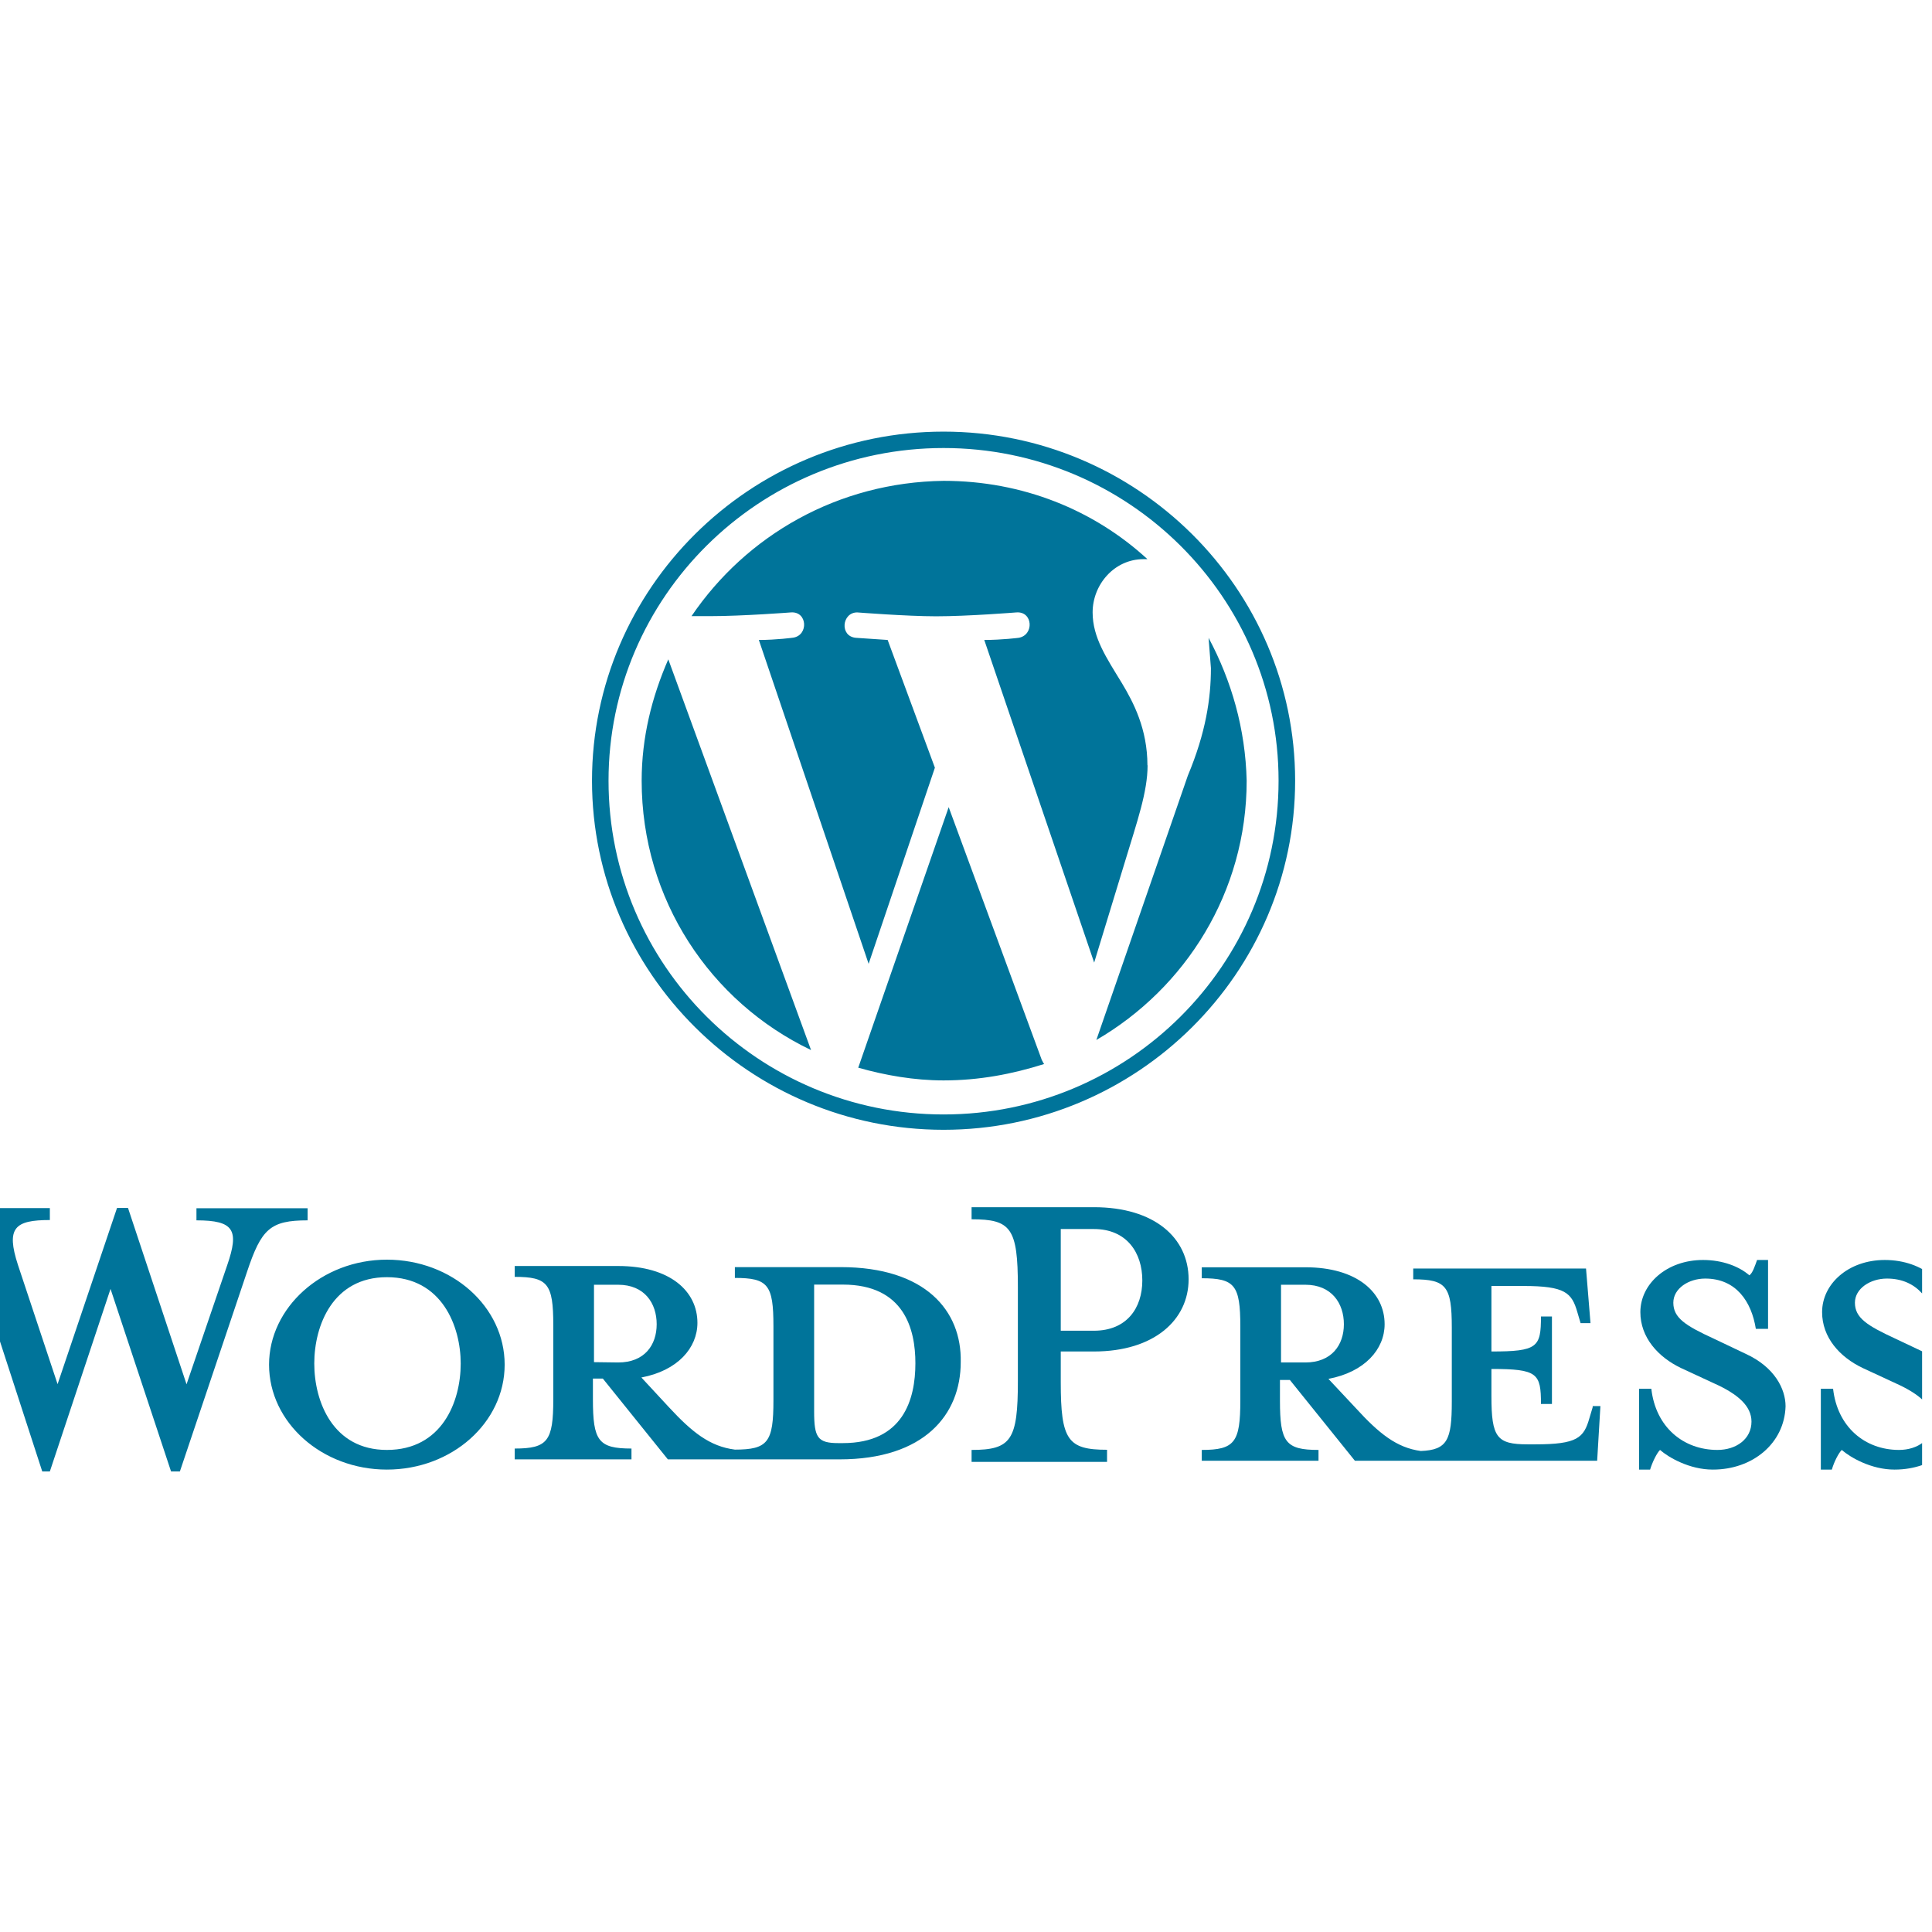
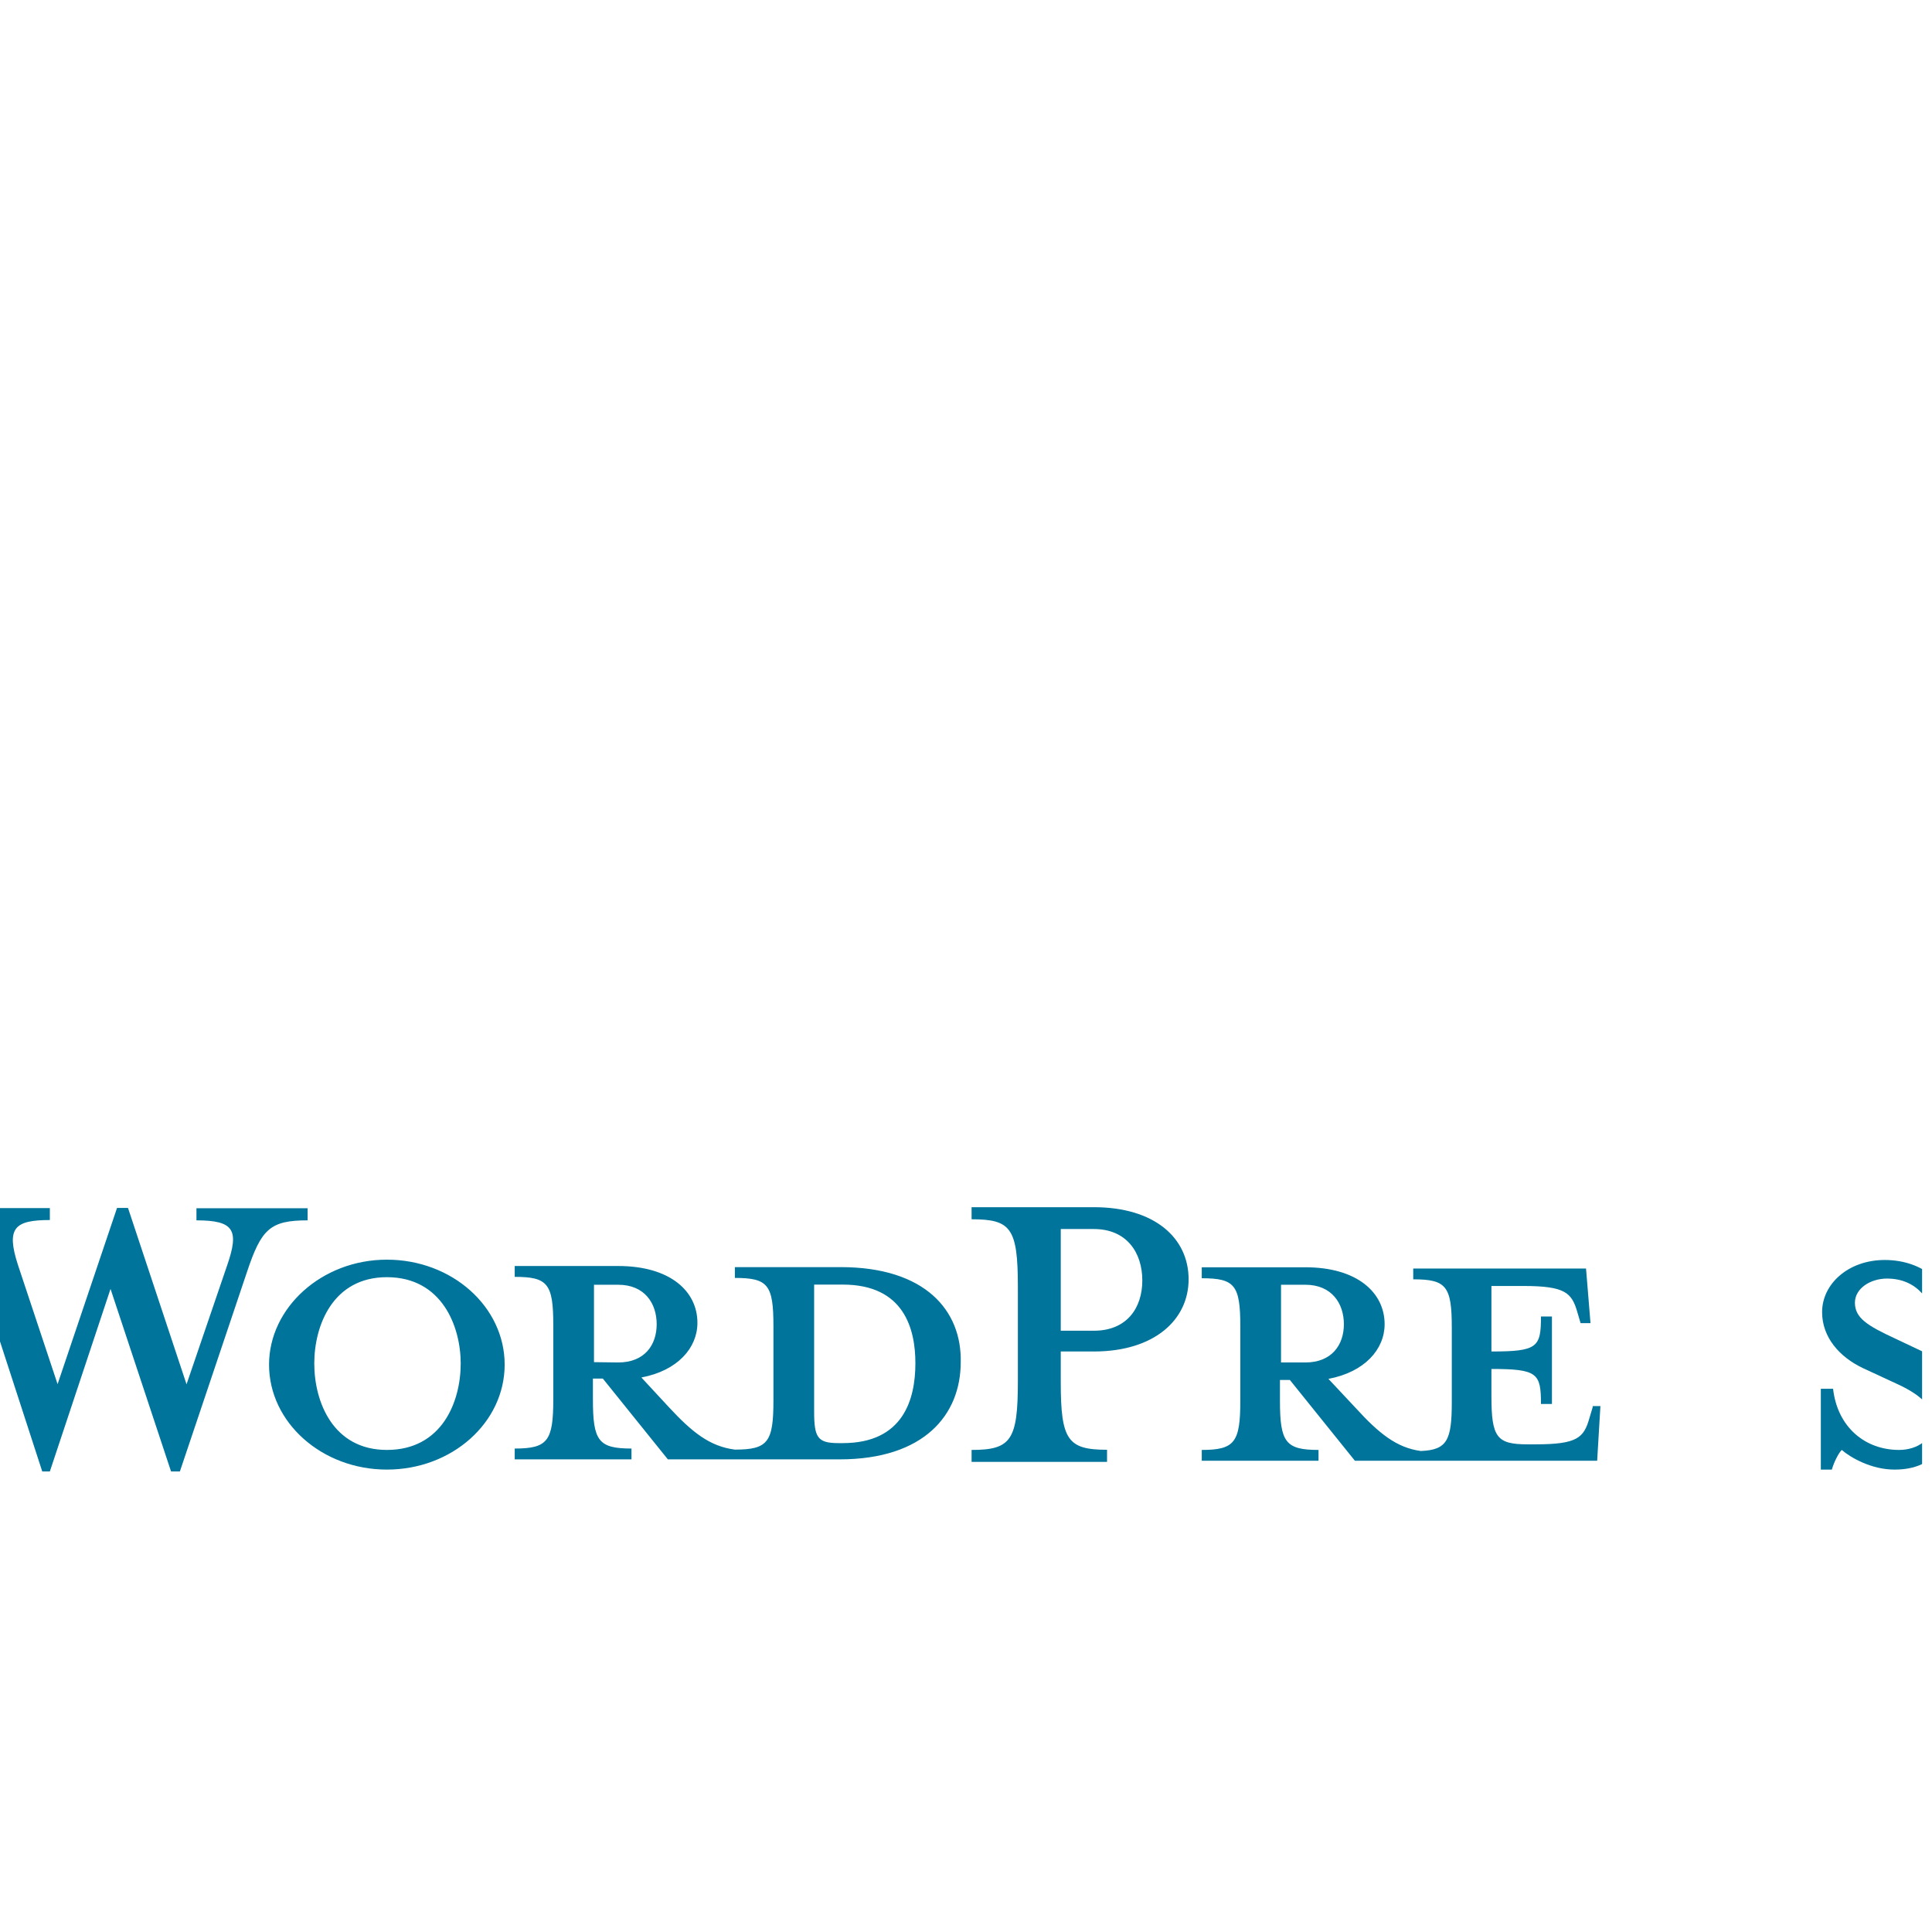
<svg xmlns="http://www.w3.org/2000/svg" width="65" zoomAndPan="magnify" viewBox="0 0 48.75 48.75" height="65" preserveAspectRatio="xMidYMid meet" version="1.0">
  <defs>
    <clipPath id="80d74282fe">
      <path d="M 0 30 L 41 30 L 41 37.129 L 0 37.129 Z M 0 30 " clip-rule="nonzero" />
    </clipPath>
    <clipPath id="f26bf3a2d6">
      <path d="M 41 31 L 46 31 L 46 37.129 L 41 37.129 Z M 41 31 " clip-rule="nonzero" />
    </clipPath>
    <clipPath id="908bae8150">
      <path d="M 45 31 L 48.5 31 L 48.5 37.129 L 45 37.129 Z M 45 31 " clip-rule="nonzero" />
    </clipPath>
    <clipPath id="a371d421b7">
      <path d="M 14 10.879 L 33 10.879 L 33 29 L 14 29 Z M 14 10.879 " clip-rule="nonzero" />
    </clipPath>
  </defs>
  <g clip-path="url(#80d74282fe)">
    <path fill="#00749a" d="M 21.211 31.973 L 18.543 31.973 L 18.543 32.246 C 19.379 32.246 19.516 32.418 19.516 33.461 L 19.516 35.336 C 19.516 36.387 19.379 36.578 18.543 36.578 C 17.906 36.496 17.461 36.137 16.875 35.504 L 16.184 34.758 C 17.098 34.586 17.598 34.012 17.598 33.379 C 17.598 32.578 16.906 31.945 15.598 31.945 L 12.988 31.945 L 12.988 32.219 C 13.82 32.219 13.961 32.391 13.961 33.434 L 13.961 35.309 C 13.961 36.359 13.82 36.551 12.988 36.551 L 12.988 36.824 L 15.934 36.824 L 15.934 36.551 C 15.098 36.551 14.961 36.355 14.961 35.309 L 14.961 34.785 L 15.211 34.785 L 16.852 36.824 L 21.184 36.824 C 23.324 36.824 24.242 35.695 24.242 34.371 C 24.27 33.074 23.352 31.973 21.211 31.973 Z M 14.988 34.371 L 14.988 32.418 L 15.598 32.418 C 16.266 32.418 16.57 32.887 16.57 33.414 C 16.57 33.938 16.266 34.379 15.598 34.379 Z M 21.266 36.414 L 21.156 36.414 C 20.629 36.414 20.543 36.273 20.543 35.613 L 20.543 32.414 L 21.266 32.414 C 22.82 32.414 23.098 33.543 23.098 34.398 C 23.098 35.309 22.793 36.414 21.266 36.414 Z M 4.707 34.93 L 5.734 31.922 C 6.039 31.039 5.906 30.793 4.957 30.793 L 4.957 30.488 L 7.762 30.488 L 7.762 30.793 C 6.816 30.793 6.594 31.012 6.234 32.09 L 4.539 37.129 L 4.316 37.129 L 2.789 32.523 L 1.258 37.129 L 1.066 37.129 L -0.574 32.082 C -0.938 31.008 -1.152 30.785 -2.02 30.785 L -2.02 30.484 L 1.258 30.484 L 1.258 30.785 C 0.371 30.785 0.148 30.98 0.453 31.918 L 1.453 34.926 L 2.953 30.48 L 3.23 30.48 Z M 9.762 37.082 C 8.125 37.082 6.789 35.895 6.789 34.434 C 6.789 33 8.117 31.785 9.762 31.785 C 11.406 31.785 12.734 32.973 12.734 34.434 C 12.734 35.895 11.406 37.082 9.762 37.082 Z M 9.762 32.227 C 8.402 32.227 7.93 33.441 7.93 34.406 C 7.93 35.371 8.402 36.586 9.762 36.586 C 11.152 36.586 11.625 35.371 11.625 34.406 C 11.625 33.469 11.152 32.227 9.762 32.227 Z M 27.934 36.586 L 27.934 36.887 L 24.516 36.887 L 24.516 36.586 C 25.516 36.586 25.684 36.336 25.684 34.848 L 25.684 32.473 C 25.684 30.984 25.508 30.766 24.516 30.766 L 24.516 30.461 L 27.602 30.461 C 29.129 30.461 29.992 31.234 29.992 32.281 C 29.992 33.301 29.129 34.102 27.602 34.102 L 26.766 34.102 L 26.766 34.875 C 26.766 36.336 26.941 36.582 27.934 36.582 Z M 27.602 31.012 L 26.766 31.012 L 26.766 33.578 L 27.602 33.578 C 28.434 33.578 28.824 33.004 28.824 32.309 C 28.824 31.613 28.434 31.012 27.602 31.012 Z M 40.188 35.508 L 40.105 35.785 C 39.965 36.281 39.797 36.445 38.742 36.445 L 38.547 36.445 C 37.77 36.445 37.633 36.273 37.633 35.23 L 37.633 34.543 C 38.797 34.543 38.883 34.652 38.883 35.426 L 39.16 35.426 L 39.16 33.219 L 38.883 33.219 C 38.883 33.992 38.801 34.102 37.633 34.102 L 37.633 32.449 L 38.438 32.449 C 39.496 32.449 39.66 32.621 39.801 33.109 L 39.883 33.387 L 40.133 33.387 L 40.02 32.008 L 35.66 32.008 L 35.66 32.281 C 36.492 32.281 36.633 32.453 36.633 33.496 L 36.633 35.371 C 36.633 36.336 36.52 36.586 35.852 36.613 C 35.242 36.531 34.797 36.172 34.215 35.535 L 33.52 34.793 C 34.434 34.621 34.938 34.047 34.938 33.414 C 34.938 32.613 34.242 31.977 32.938 31.977 L 30.324 31.977 L 30.324 32.254 C 31.156 32.254 31.297 32.426 31.297 33.469 L 31.297 35.344 C 31.297 36.391 31.156 36.586 30.324 36.586 L 30.324 36.859 L 33.27 36.859 L 33.27 36.586 C 32.438 36.586 32.297 36.391 32.297 35.344 L 32.297 34.82 L 32.547 34.82 L 34.188 36.859 L 40.301 36.859 L 40.383 35.48 L 40.188 35.48 Z M 32.324 34.379 L 32.324 32.418 L 32.938 32.418 C 33.602 32.418 33.91 32.887 33.91 33.414 C 33.91 33.938 33.602 34.379 32.938 34.379 Z M 32.324 34.379 " fill-opacity="1" fill-rule="nonzero" />
  </g>
  <g clip-path="url(#f26bf3a2d6)">
-     <path fill="#00749a" d="M 43.215 37.082 C 42.633 37.082 42.105 36.777 41.887 36.586 C 41.805 36.668 41.695 36.891 41.637 37.082 L 41.359 37.082 L 41.359 35.043 L 41.668 35.043 C 41.777 36.008 42.473 36.586 43.336 36.586 C 43.809 36.586 44.195 36.312 44.195 35.871 C 44.195 35.484 43.863 35.18 43.25 34.906 L 42.418 34.52 C 41.836 34.242 41.391 33.746 41.391 33.109 C 41.391 32.395 42.059 31.793 42.973 31.793 C 43.473 31.793 43.891 31.961 44.141 32.18 C 44.223 32.125 44.277 31.957 44.336 31.793 L 44.613 31.793 L 44.613 33.531 L 44.305 33.531 C 44.195 32.84 43.805 32.262 43.027 32.262 C 42.609 32.262 42.223 32.512 42.223 32.871 C 42.223 33.254 42.527 33.449 43.25 33.781 L 44.055 34.164 C 44.777 34.496 45.055 35.047 45.055 35.484 C 45.027 36.422 44.223 37.082 43.223 37.082 Z M 43.215 37.082 " fill-opacity="1" fill-rule="nonzero" />
-   </g>
+     </g>
  <g clip-path="url(#908bae8150)">
-     <path fill="#00749a" d="M 47.801 37.082 C 47.219 37.082 46.691 36.777 46.473 36.586 C 46.391 36.668 46.277 36.891 46.223 37.082 L 45.945 37.082 L 45.945 35.043 L 46.254 35.043 C 46.363 36.008 47.059 36.586 47.918 36.586 C 48.391 36.586 48.781 36.312 48.781 35.871 C 48.781 35.484 48.445 35.18 47.836 34.906 L 47.004 34.52 C 46.418 34.242 45.977 33.746 45.977 33.109 C 45.977 32.395 46.641 31.793 47.559 31.793 C 48.059 31.793 48.477 31.961 48.727 32.18 C 48.809 32.125 48.863 31.957 48.918 31.793 L 49.195 31.793 L 49.195 33.531 L 48.891 33.531 C 48.777 32.84 48.391 32.262 47.613 32.262 C 47.195 32.262 46.805 32.512 46.805 32.871 C 46.805 33.254 47.113 33.449 47.832 33.781 L 48.641 34.164 C 49.363 34.496 49.641 35.047 49.641 35.484 C 49.613 36.422 48.809 37.082 47.809 37.082 Z M 47.801 37.082 " fill-opacity="1" fill-rule="nonzero" />
+     <path fill="#00749a" d="M 47.801 37.082 C 47.219 37.082 46.691 36.777 46.473 36.586 C 46.391 36.668 46.277 36.891 46.223 37.082 L 45.945 37.082 L 45.945 35.043 L 46.254 35.043 C 46.363 36.008 47.059 36.586 47.918 36.586 C 48.391 36.586 48.781 36.312 48.781 35.871 C 48.781 35.484 48.445 35.18 47.836 34.906 L 47.004 34.52 C 46.418 34.242 45.977 33.746 45.977 33.109 C 45.977 32.395 46.641 31.793 47.559 31.793 C 48.059 31.793 48.477 31.961 48.727 32.18 C 48.809 32.125 48.863 31.957 48.918 31.793 L 49.195 31.793 L 49.195 33.531 L 48.891 33.531 C 48.777 32.84 48.391 32.262 47.613 32.262 C 47.195 32.262 46.805 32.512 46.805 32.871 C 46.805 33.254 47.113 33.449 47.832 33.781 L 48.641 34.164 C 49.613 36.422 48.809 37.082 47.809 37.082 Z M 47.801 37.082 " fill-opacity="1" fill-rule="nonzero" />
  </g>
  <g clip-path="url(#a371d421b7)">
-     <path fill="#00749a" d="M 16.191 19.699 C 16.191 22.699 17.926 25.281 20.465 26.496 L 16.863 16.637 C 16.445 17.594 16.191 18.613 16.191 19.699 Z M 28.953 19.312 C 28.953 18.391 28.598 17.719 28.309 17.238 C 27.922 16.602 27.57 16.09 27.57 15.453 C 27.57 14.75 28.117 14.109 28.855 14.109 L 28.953 14.109 C 27.602 12.867 25.801 12.133 23.812 12.133 C 21.145 12.168 18.832 13.508 17.449 15.547 L 17.93 15.547 C 18.734 15.547 19.957 15.453 19.957 15.453 C 20.375 15.422 20.406 16.027 20.016 16.09 C 20.016 16.09 19.598 16.148 19.148 16.148 L 21.918 24.32 L 23.59 19.371 L 22.398 16.148 L 21.598 16.094 C 21.18 16.059 21.242 15.453 21.629 15.453 C 21.629 15.453 22.883 15.551 23.621 15.551 C 24.426 15.551 25.648 15.453 25.648 15.453 C 26.066 15.422 26.098 16.027 25.703 16.094 C 25.703 16.094 25.285 16.148 24.836 16.148 L 27.609 24.289 L 28.379 21.766 C 28.699 20.711 28.957 19.98 28.957 19.309 Z M 23.938 20.367 L 21.656 26.941 C 22.332 27.133 23.07 27.262 23.809 27.262 C 24.711 27.262 25.543 27.102 26.348 26.848 C 26.316 26.816 26.316 26.789 26.289 26.75 Z M 30.496 16.094 L 30.555 16.859 C 30.555 17.625 30.426 18.488 29.973 19.57 L 27.664 26.242 C 29.914 24.934 31.457 22.508 31.457 19.699 C 31.426 18.391 31.074 17.176 30.496 16.094 Z M 23.809 10.891 C 18.922 10.891 14.938 14.848 14.938 19.699 C 14.938 24.547 18.922 28.508 23.809 28.508 C 28.695 28.508 32.68 24.551 32.68 19.699 C 32.68 14.848 28.695 10.891 23.809 10.891 Z M 23.809 28.121 C 19.148 28.121 15.355 24.355 15.355 19.699 C 15.355 15.066 19.148 11.305 23.809 11.305 C 28.469 11.305 32.262 15.07 32.262 19.699 C 32.262 24.355 28.469 28.121 23.809 28.121 Z M 23.809 28.121 " fill-opacity="1" fill-rule="nonzero" />
-   </g>
+     </g>
</svg>